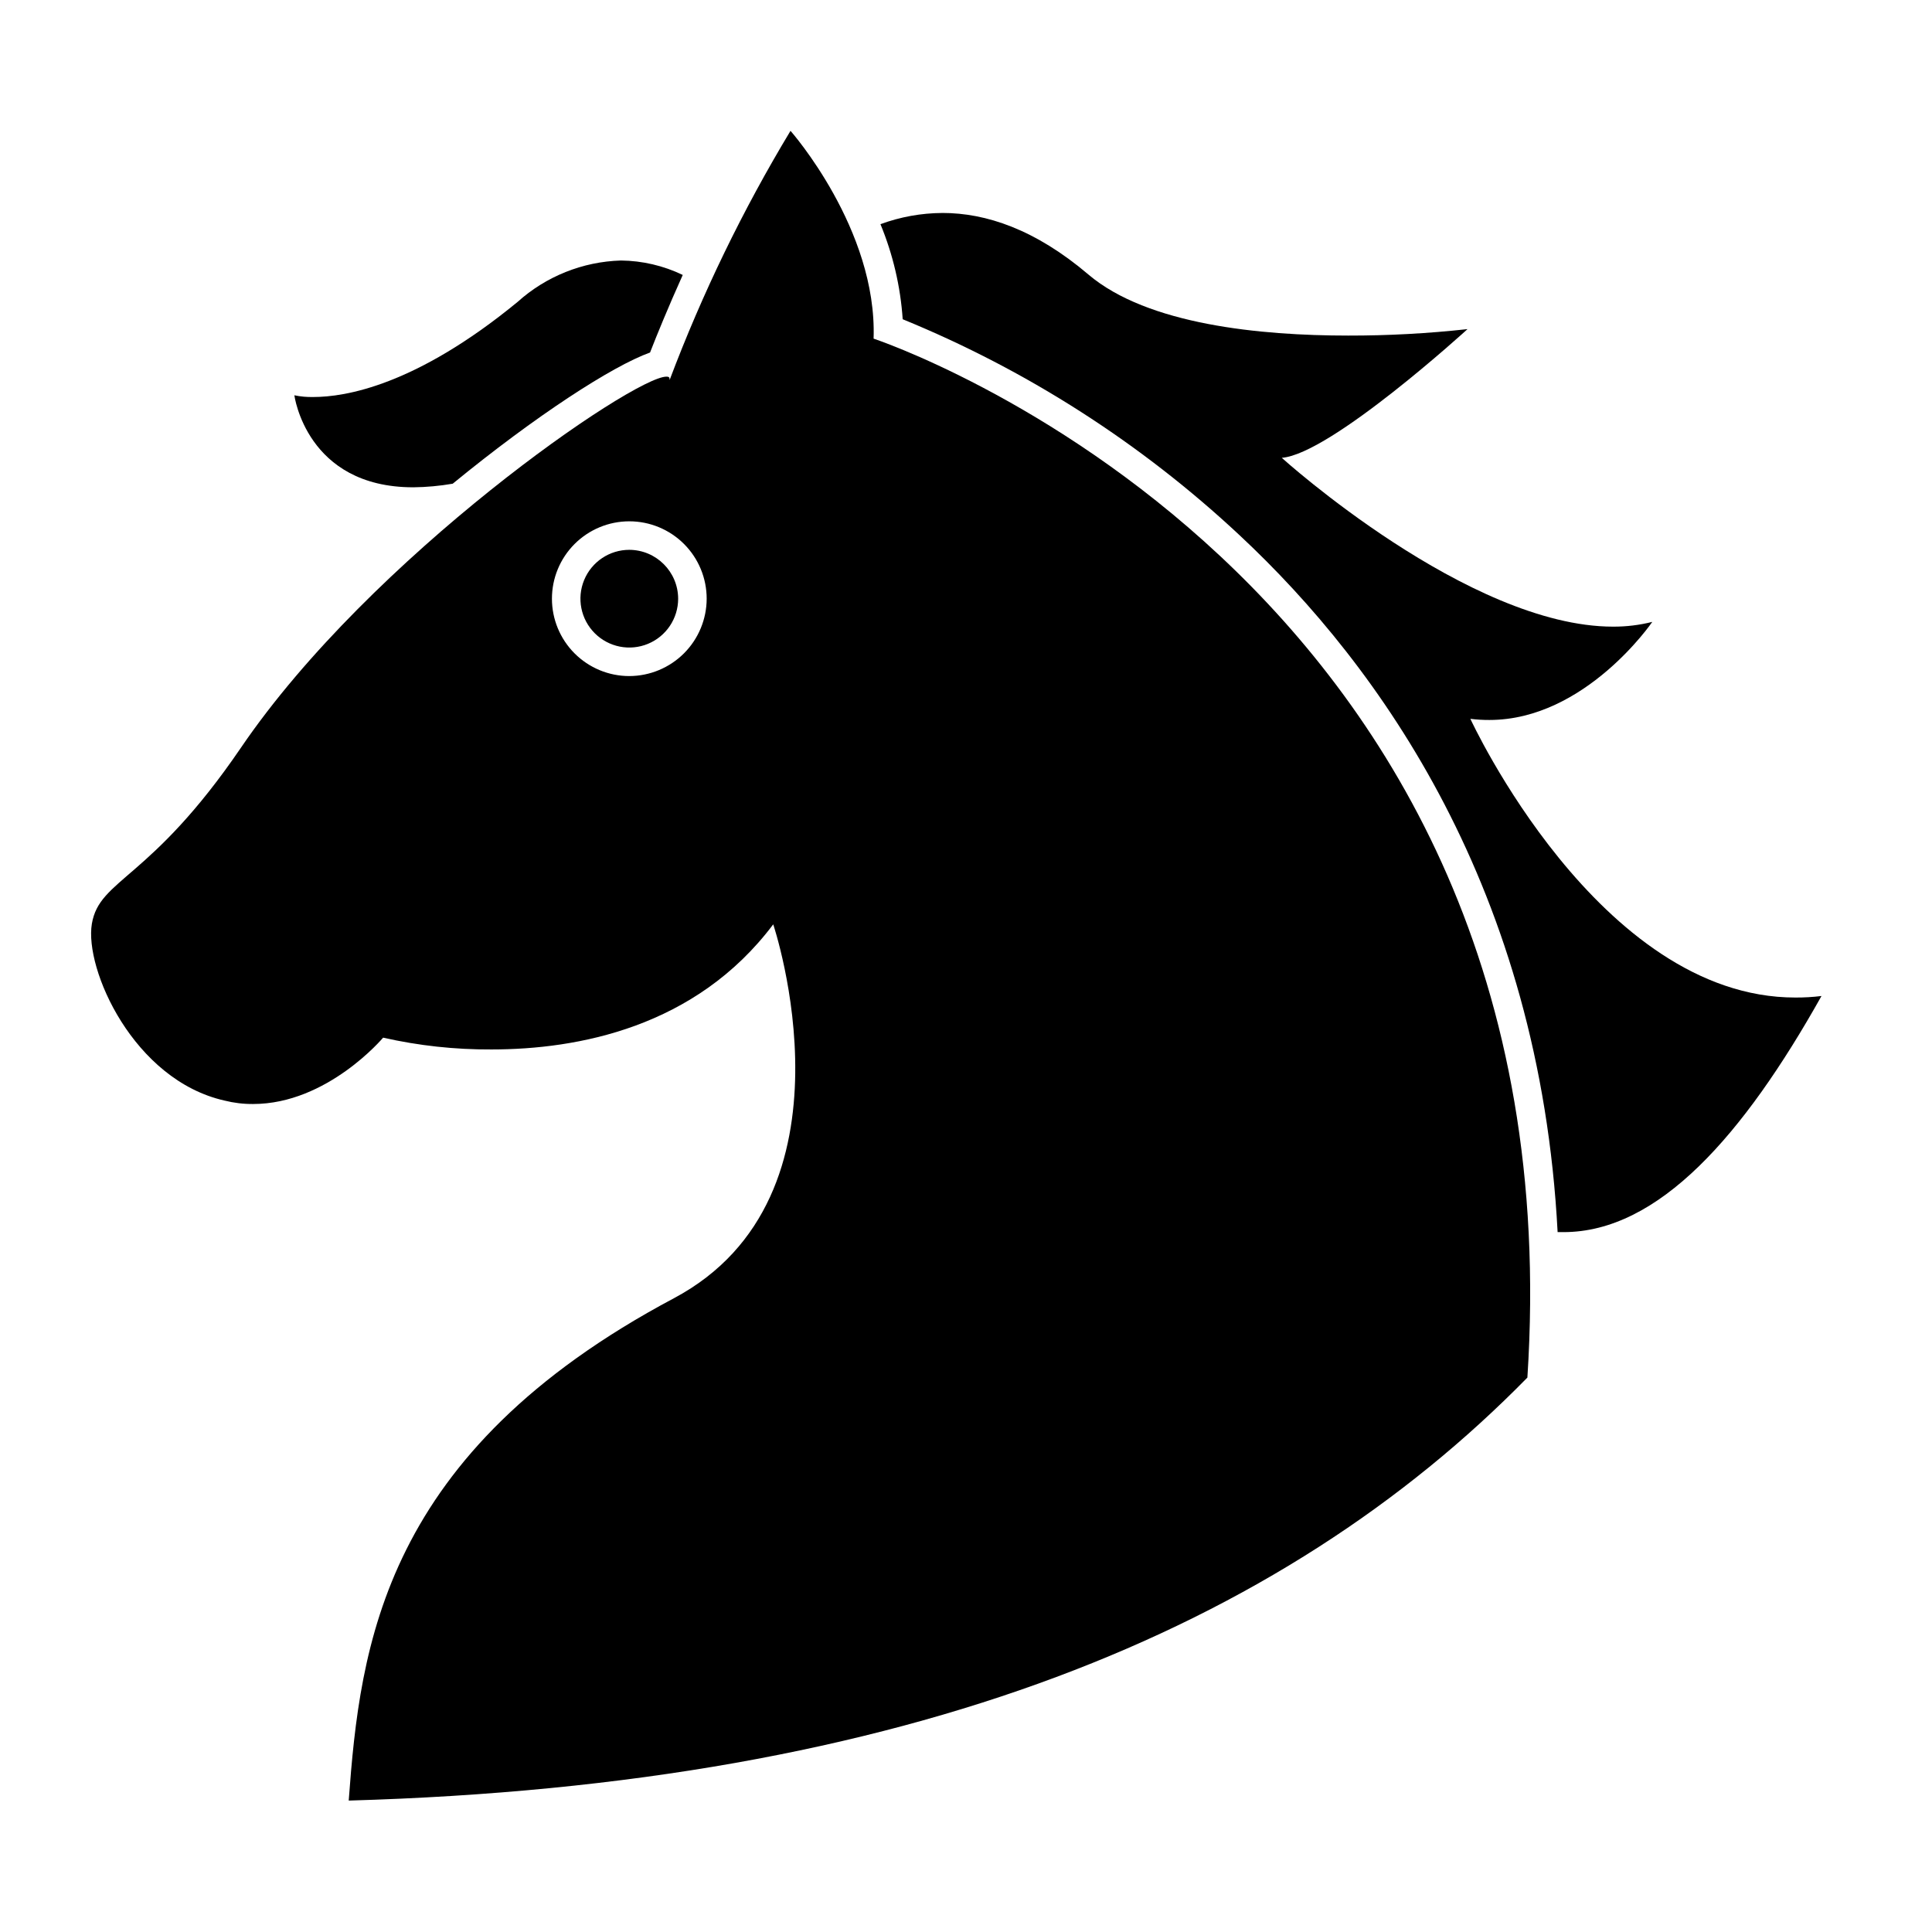
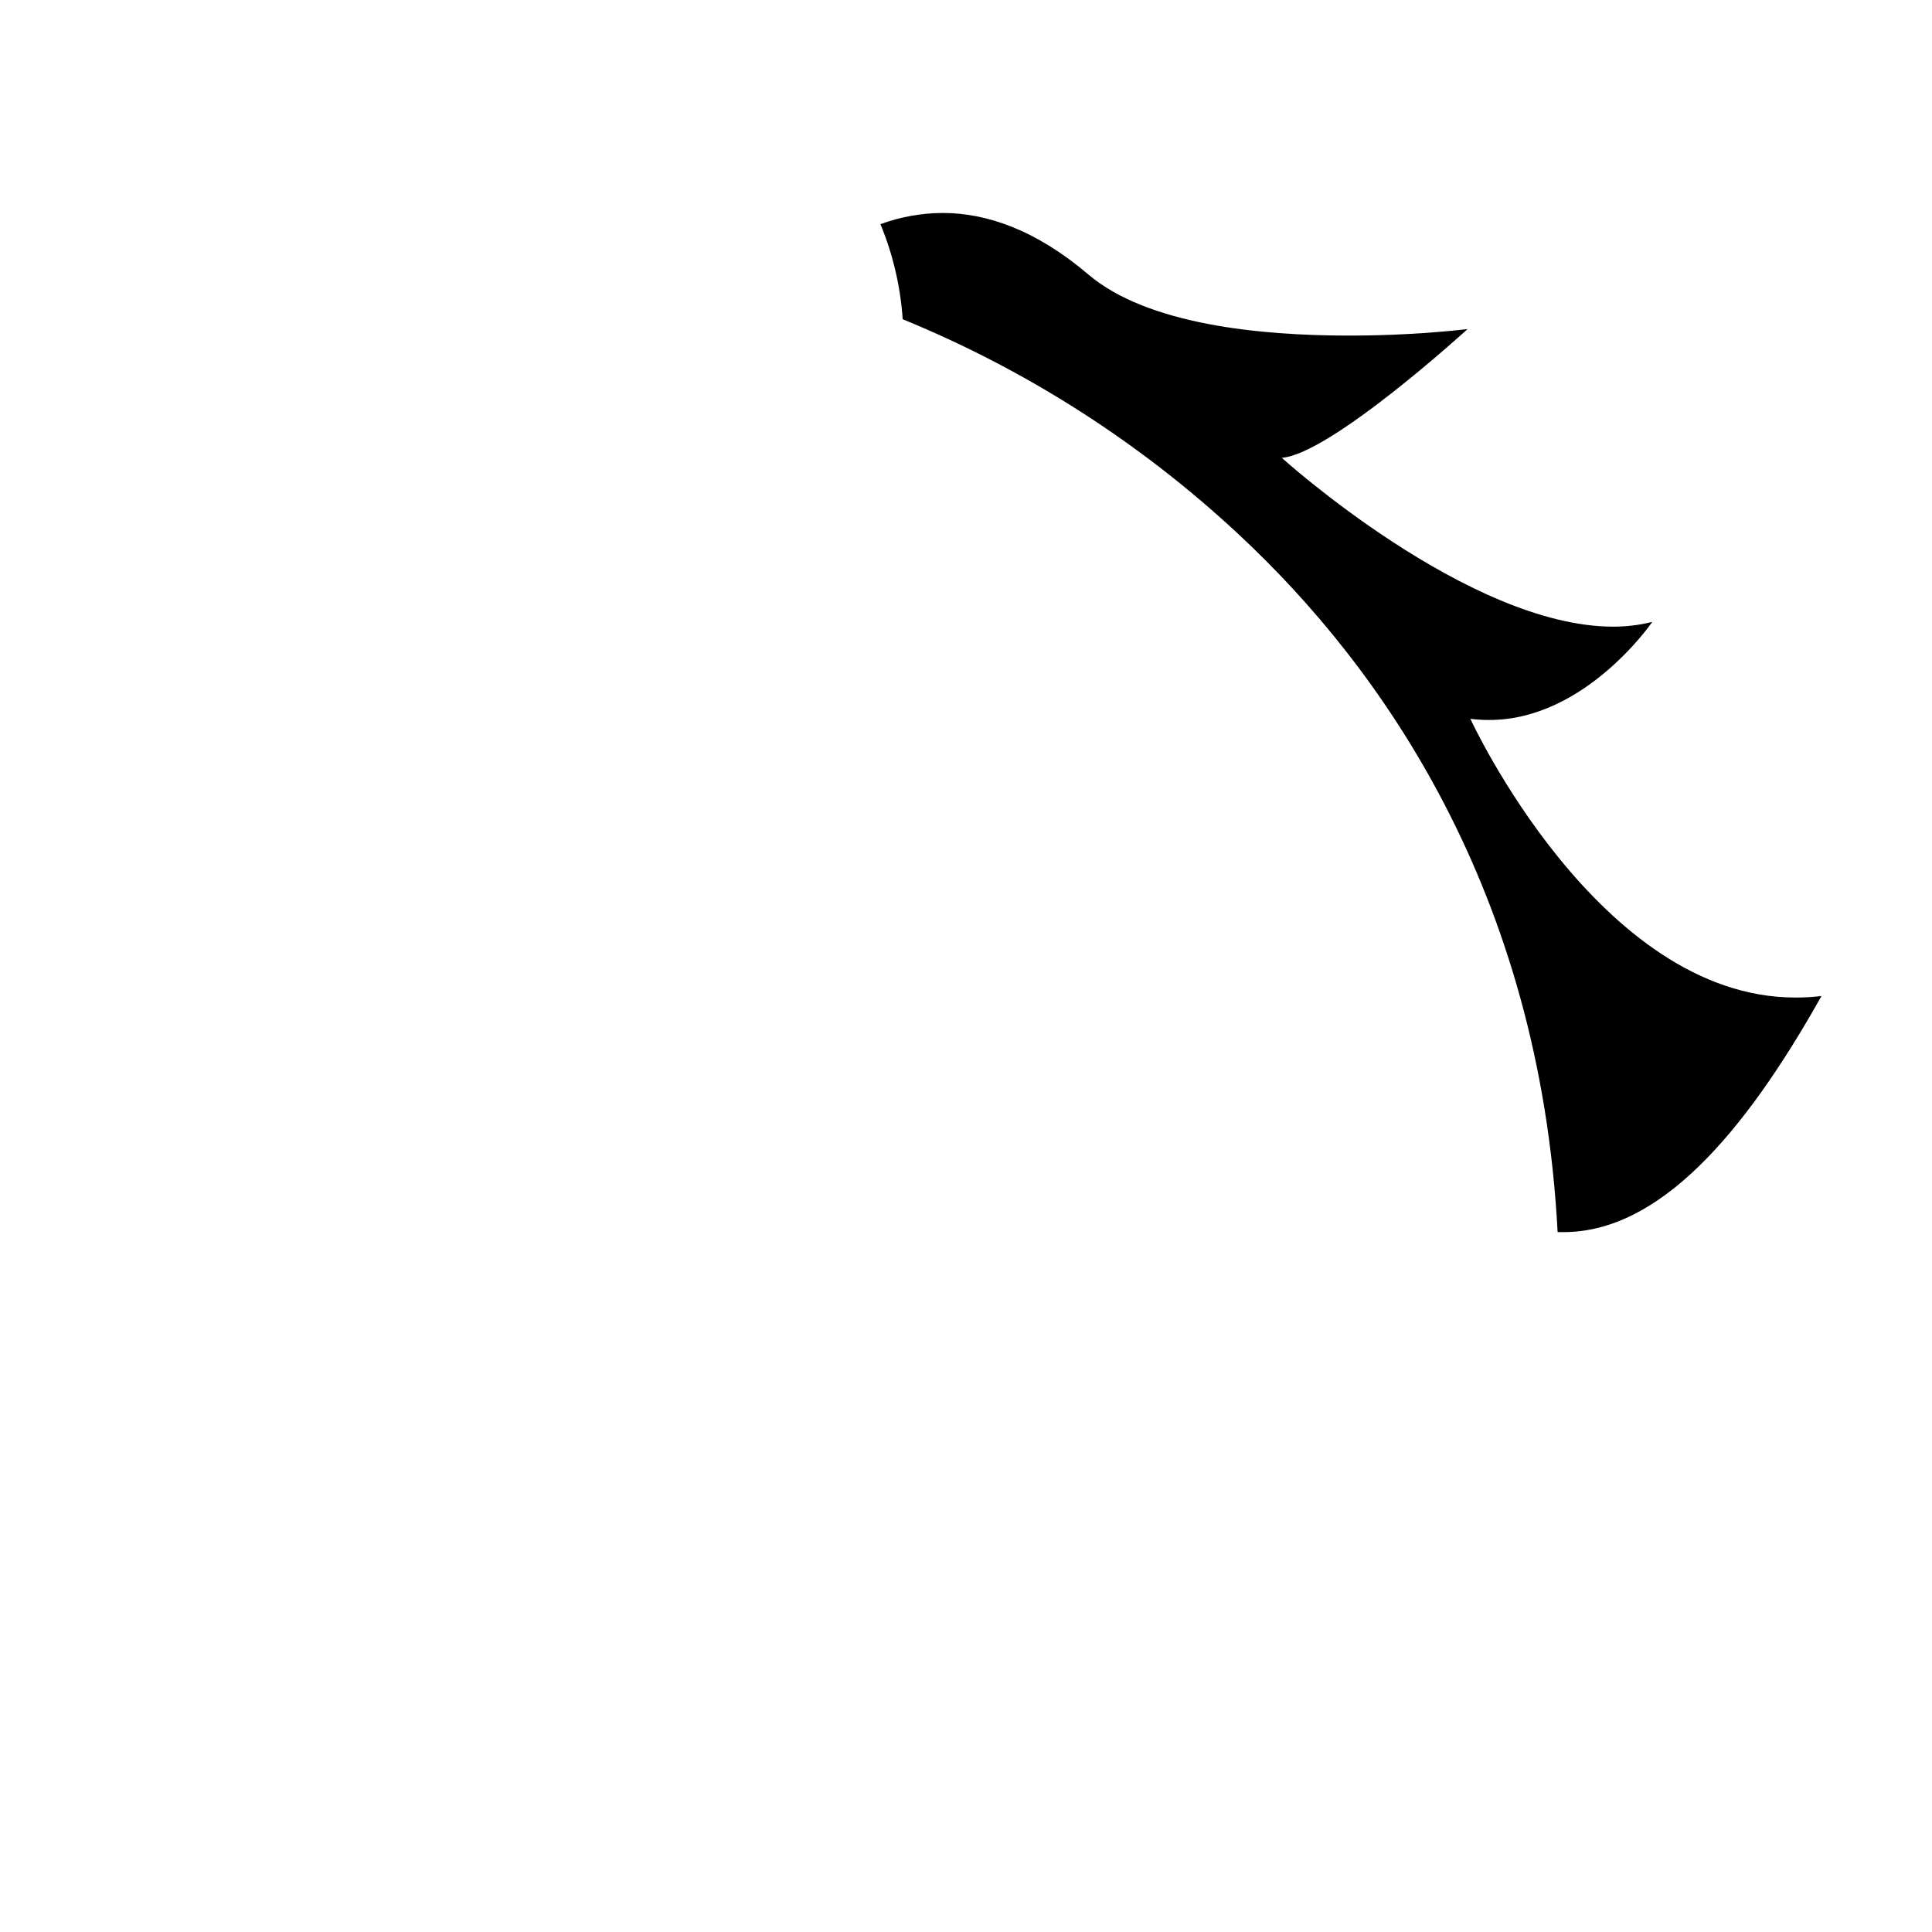
<svg xmlns="http://www.w3.org/2000/svg" fill="#000000" width="800px" height="800px" version="1.1" viewBox="144 144 512 512">
  <g>
-     <path d="m316.27 237.42c1.762-4.535 4.785-11.941 8.664-20.555-5.109-2.457-10.699-3.766-16.371-3.828-10.148 0.301-19.863 4.191-27.41 10.984-27.055 22.219-45.746 25.191-54.109 25.191v-0.004c-1.691 0.047-3.379-0.105-5.035-0.453 0 0 3.176 24.383 31.488 24.383v0.004c3.512-0.039 7.016-0.359 10.477-0.957 22.02-18.039 42.32-31.188 52.297-34.766z" />
    <path d="m533.66 334.5c1.672 0.207 3.352 0.309 5.039 0.301 25.441 0 43.176-25.996 43.176-25.996-3.394 0.855-6.883 1.277-10.379 1.262-38.34 0-87.812-44.738-87.812-44.738 13-1.008 49.223-34.109 49.223-34.109h-0.004c-10.504 1.156-21.066 1.73-31.637 1.711-23.176 0-53.152-2.871-68.82-16.172-14.105-11.992-27.156-16.324-38.691-16.324l-0.004 0.004c-5.606 0.027-11.164 1.035-16.422 2.969 3.316 8.023 5.309 16.531 5.894 25.191 33.008 13.512 63.277 32.922 89.324 57.285 37.23 34.762 79.5 93.961 84.238 184.64h1.562c25.191 0 47.66-25.645 68.367-62.574h-0.004c-2.289 0.285-4.594 0.418-6.898 0.406-52.145 0.051-86.152-73.859-86.152-73.859z" />
-     <path d="m375.51 233.74c1.008-29.02-22.016-55.066-22.016-55.066-12.668 20.996-23.391 43.102-32.043 66.047 0-0.605 0-0.906-0.855-0.906-8.715 0-78.242 47.66-112.75 98.344-24.031 35.266-37.484 34.66-39.5 46.652-2.012 11.992 11.035 41.414 35.168 46.855 2.473 0.621 5.012 0.926 7.559 0.906 19.699 0 34.461-17.582 34.461-17.582 9.422 2.133 19.055 3.18 28.715 3.125 22.773 0 54.109-5.793 74.664-33.152 0 0 24.336 72.145-26.348 99.098-77.133 41.012-83.129 92.098-86.152 133.11 148.68-4.231 247.32-45.746 312.36-112.1 13.906-213.46-173.26-275.33-173.26-275.33zm-64.738 89.426c-5.438 0-10.652-2.16-14.5-6.008-3.844-3.844-6.004-9.059-6.004-14.496 0-5.441 2.16-10.656 6.004-14.5 3.848-3.848 9.062-6.008 14.5-6.008s10.652 2.16 14.5 6.008c3.844 3.844 6.004 9.059 6.004 14.5-0.012 5.434-2.176 10.641-6.019 14.484-3.844 3.84-9.051 6.004-14.484 6.019z" />
-     <path d="m310.77 289.71c-5.238 0-9.957 3.156-11.961 7.992-2.004 4.84-0.898 10.406 2.805 14.109 3.703 3.703 9.273 4.812 14.113 2.809 4.836-2.004 7.992-6.727 7.992-11.961-0.027-7.141-5.809-12.922-12.949-12.949z" />
  </g>
</svg>